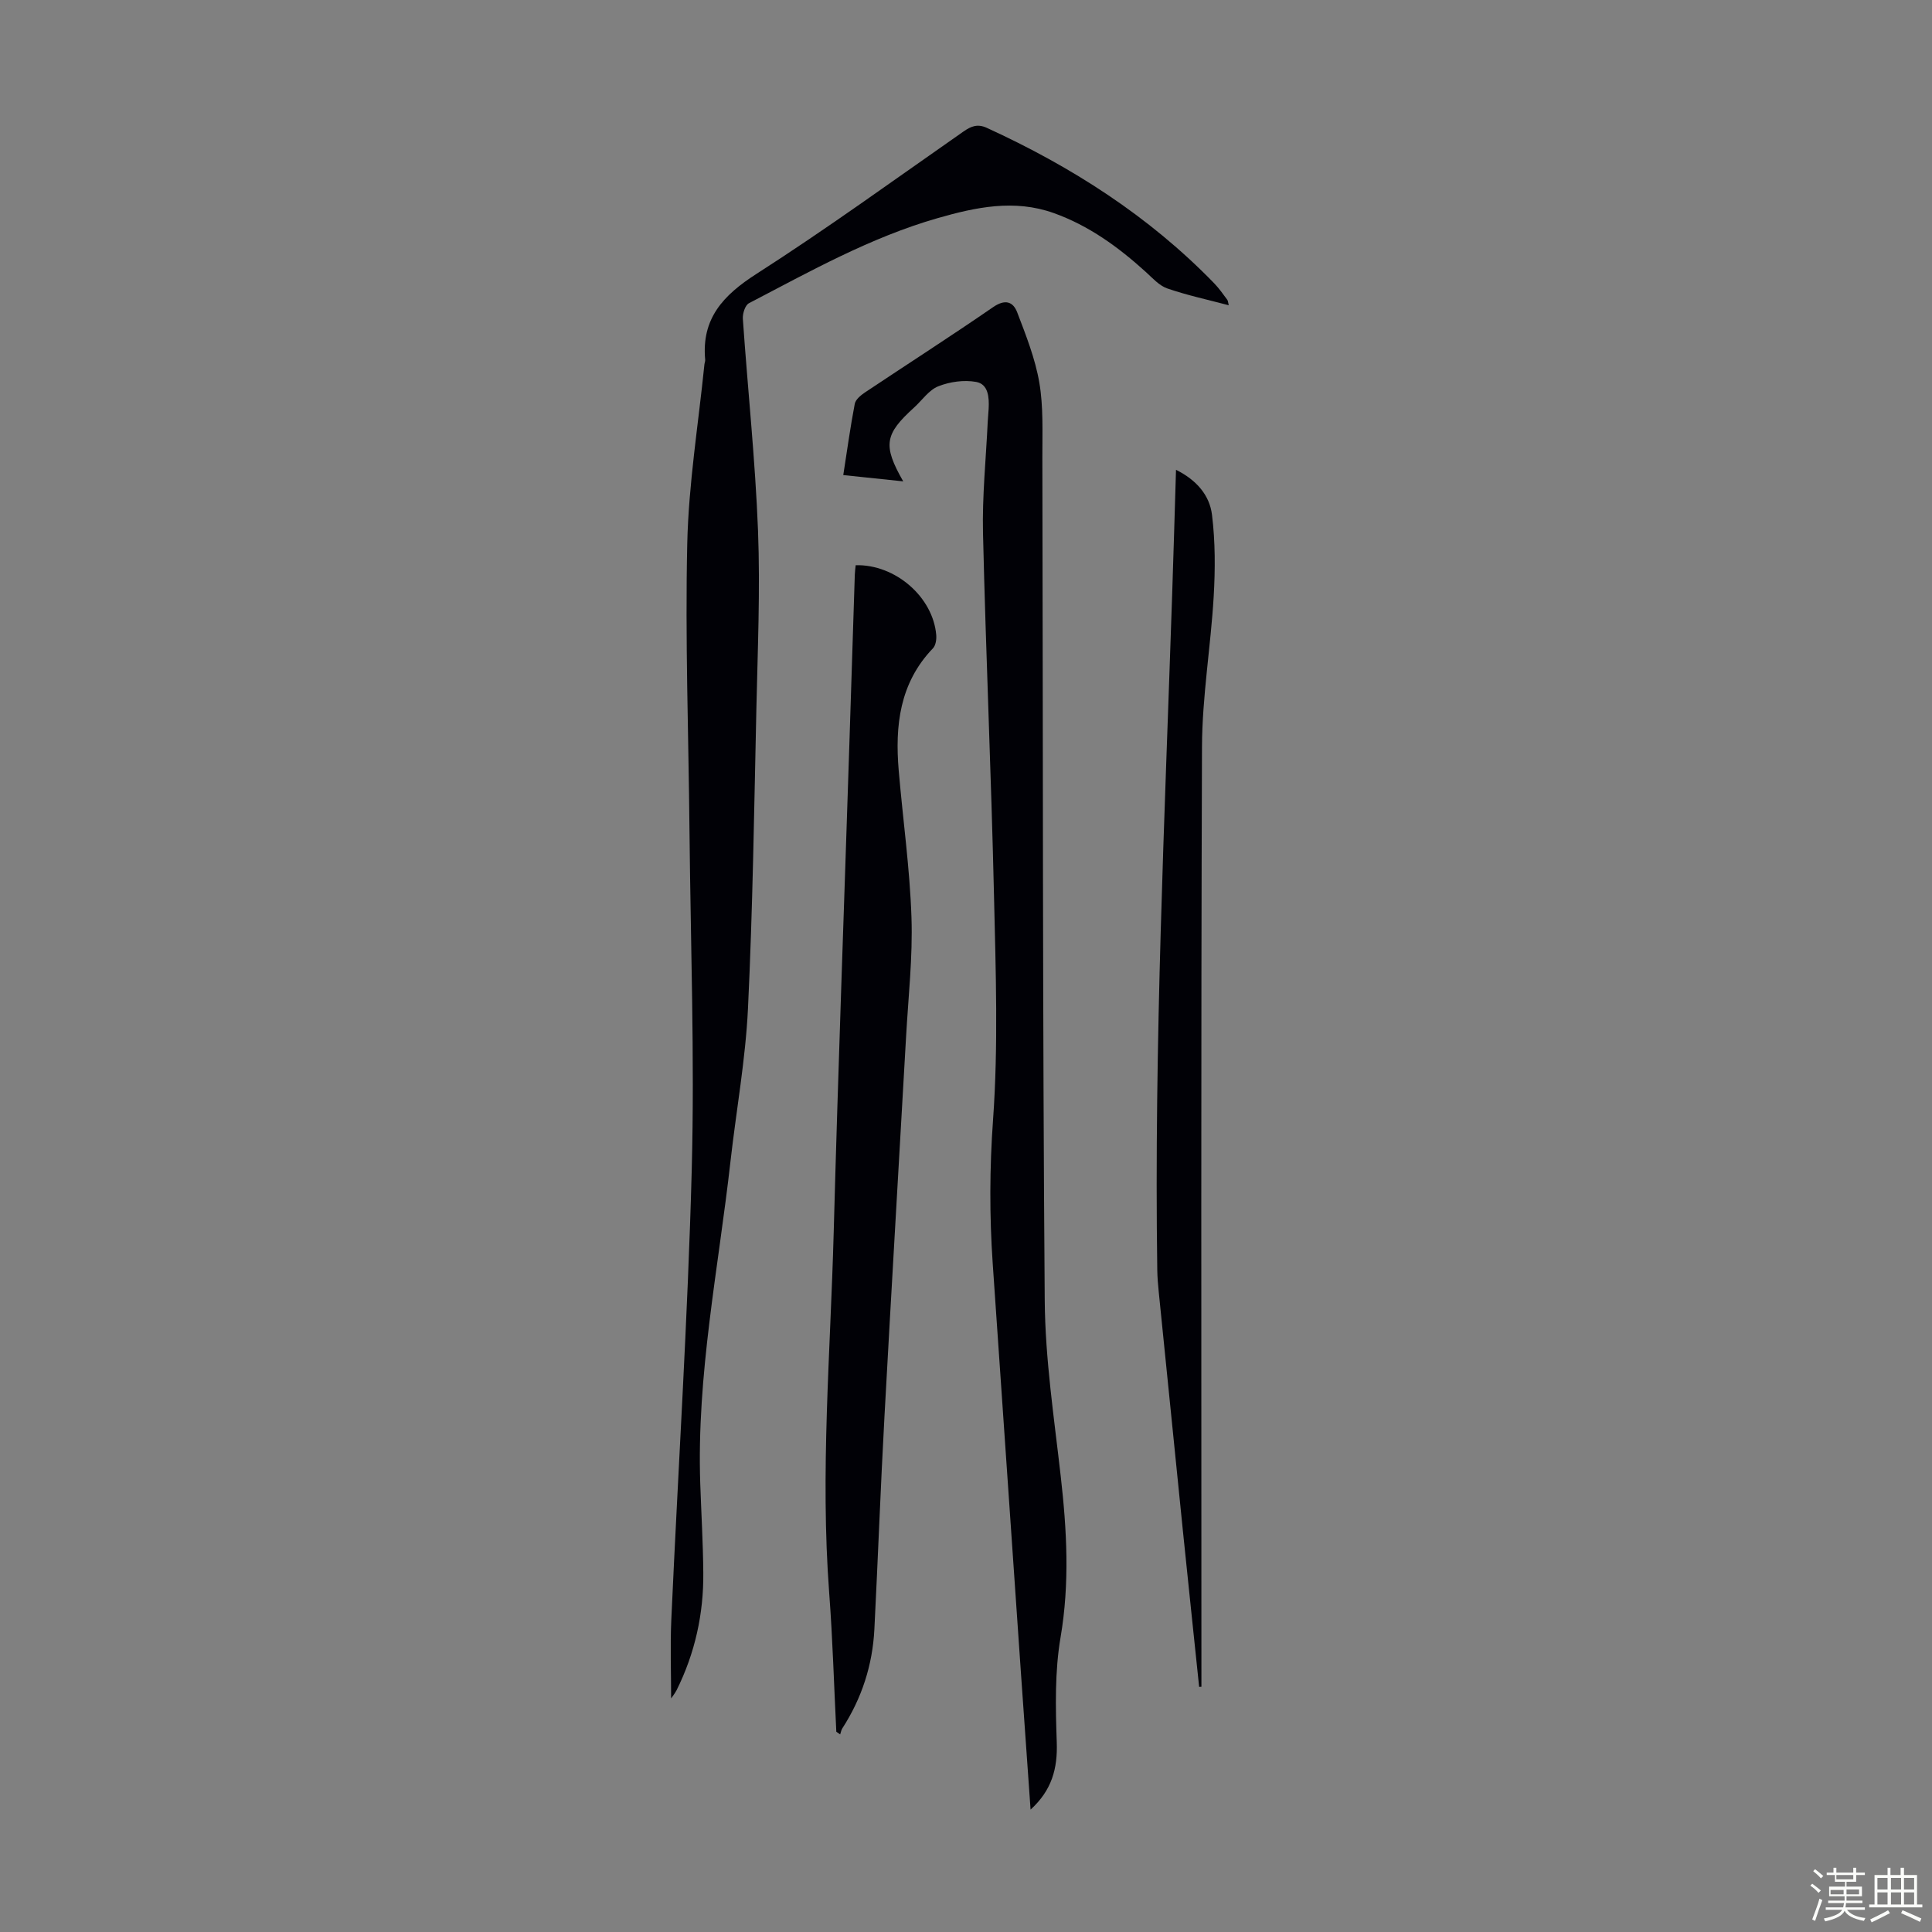
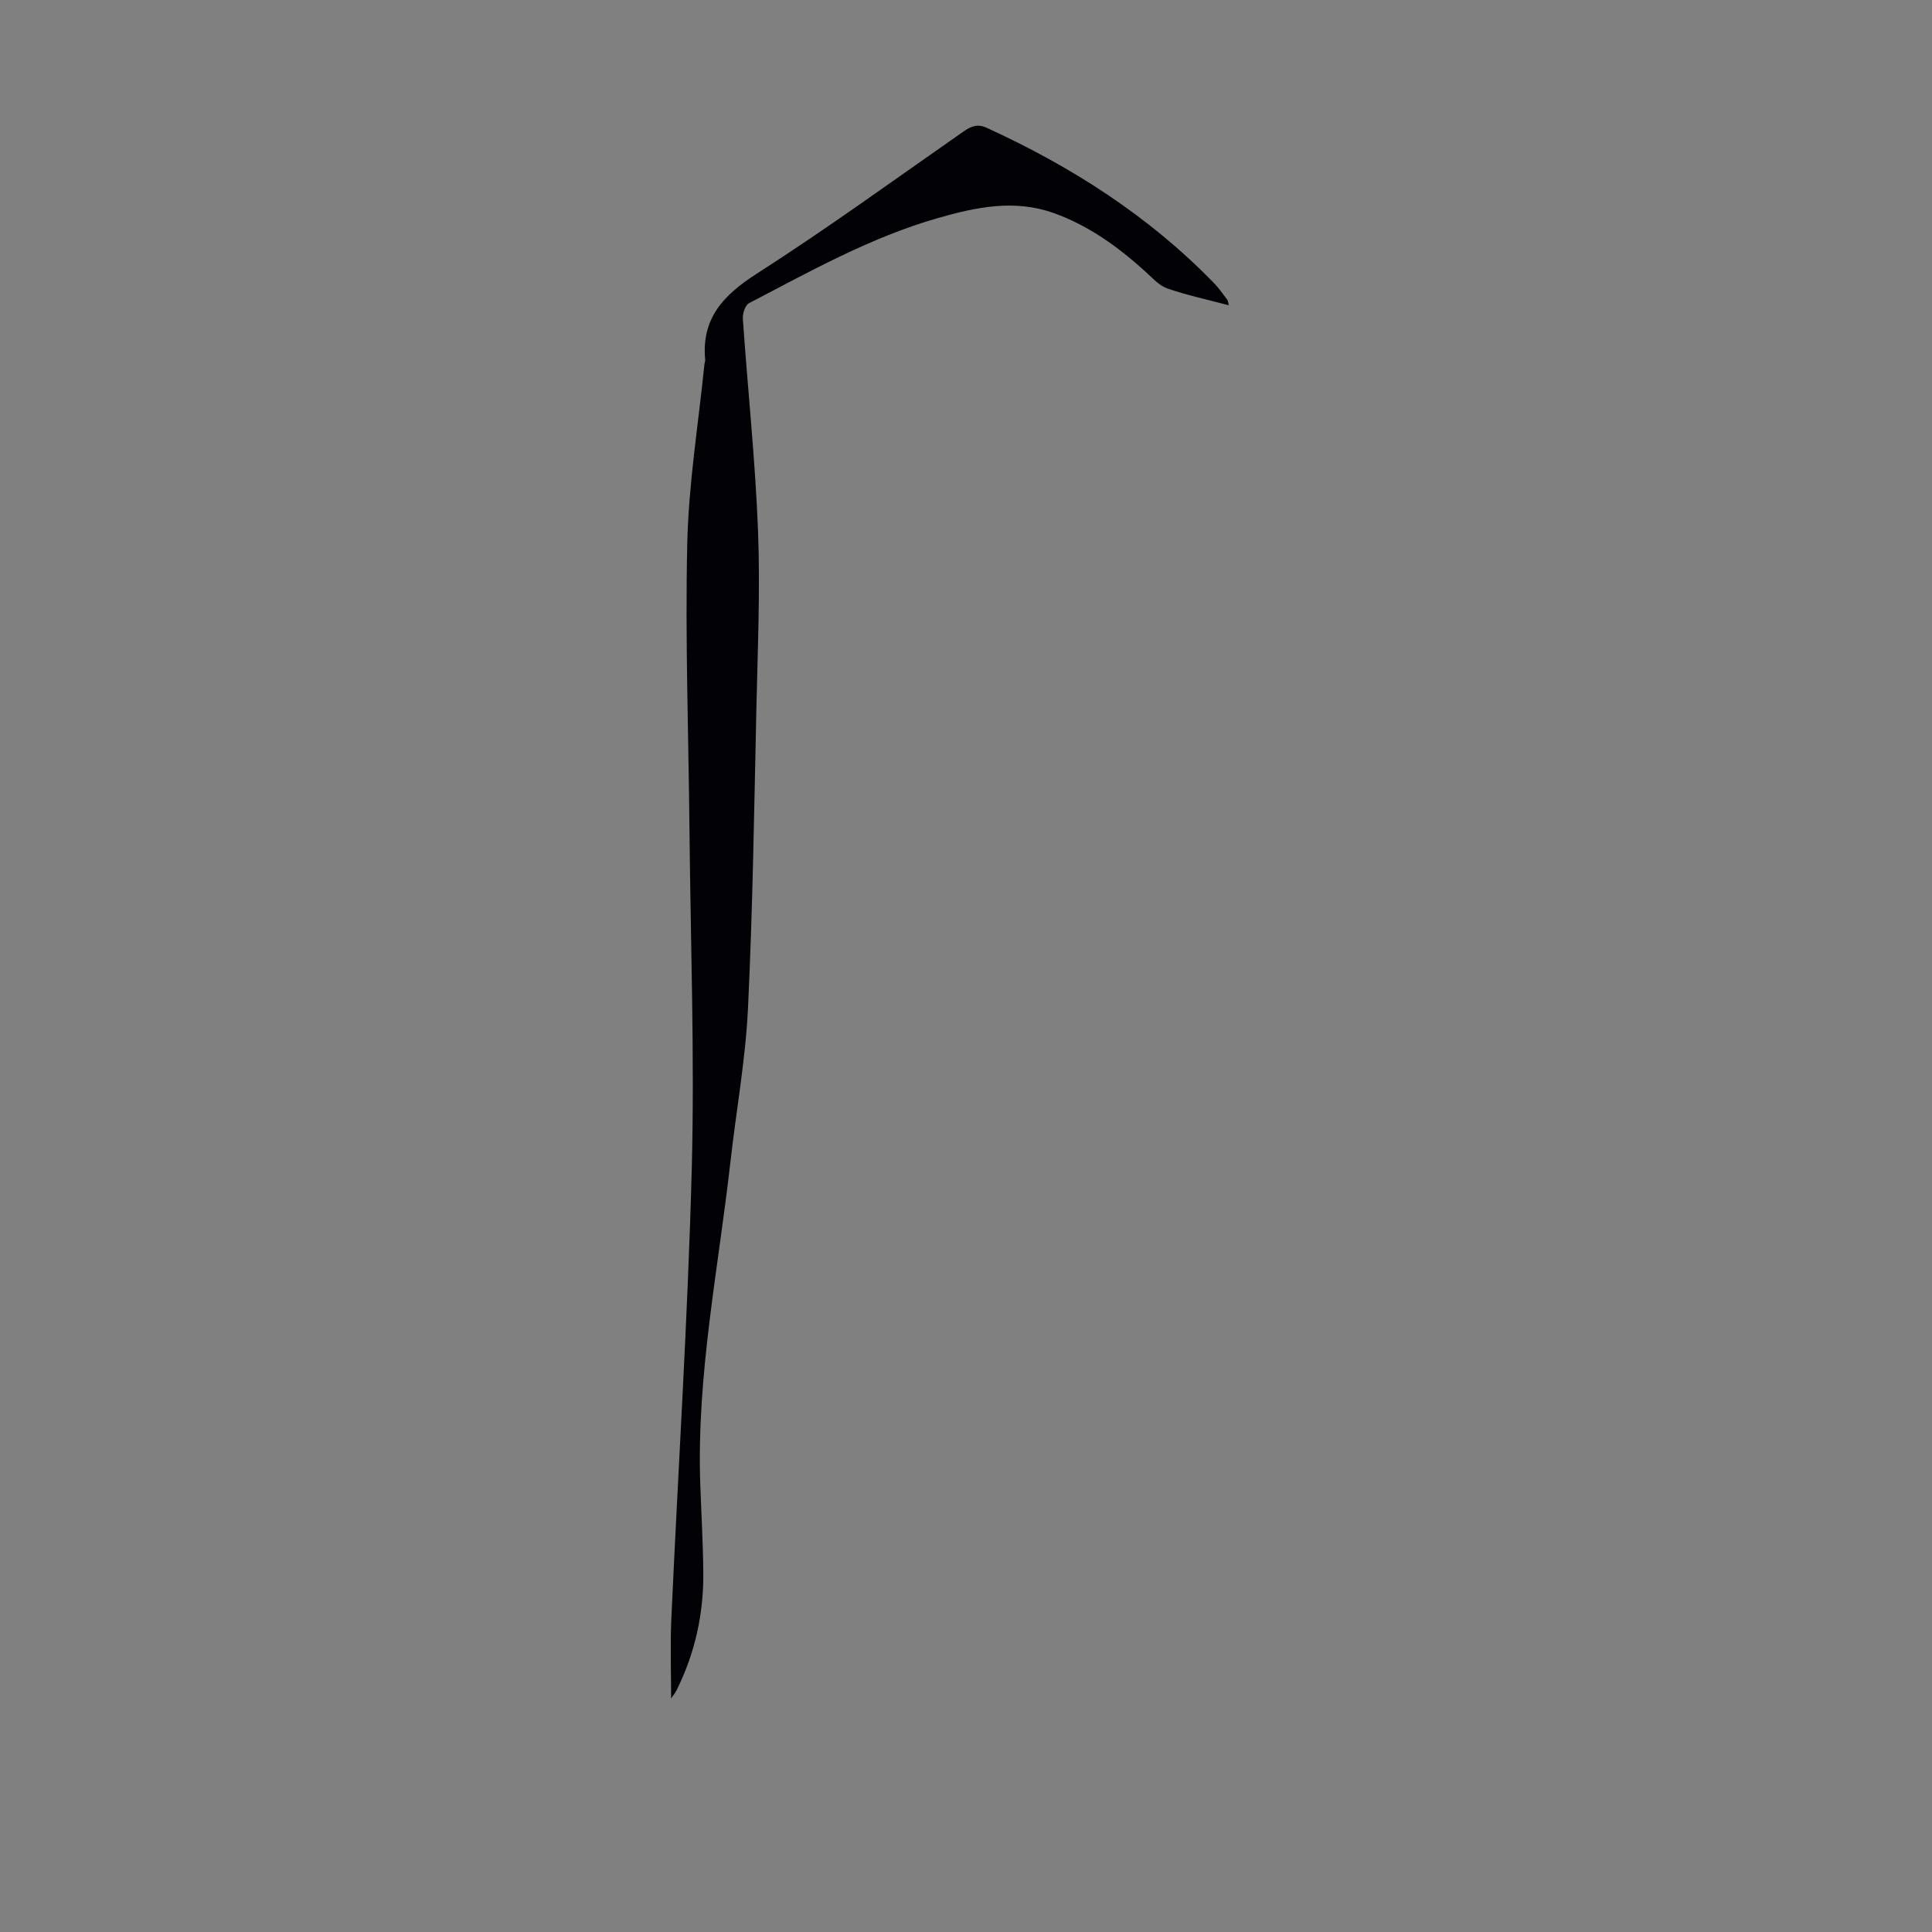
<svg xmlns="http://www.w3.org/2000/svg" enable-background="new 0 0 400 400" viewBox="0 0 400 400">
  <rect x="0" y="0" width="400" height="400" fill="#808080" stroke="none" />
-   <path d="m374.8 390.4.4-.4c.7.5 1.3 1 1.8 1.4l-.5.5c-.5-.6-1.1-1.1-1.7-1.5zm1 7.3-.6-.3c.5-1.4 1.1-2.8 1.5-4.3.2.1.4.2.6.3-.5 1.3-1 2.8-1.5 4.3zm-.4-10.3.4-.4c.4.3 1 .8 1.7 1.4l-.5.5c-.4-.5-1-1-1.6-1.5zm2.5.3h1.7v-1h.6v1h3.5v-1h.6v1h1.8v.5h-1.8v1.4h-2v1h3.2v2h-3.2v.9h3.3v.5h-3.4c0 .3-.1.6-.1.9h4v.5h-3.7c.7.9 1.9 1.5 3.8 1.7-.1.2-.2.4-.3.6-2.1-.4-3.5-1.1-4-2.1-.4 1-1.8 1.7-4 2.2-.1-.2-.2-.4-.3-.6 2.1-.4 3.4-1 3.8-1.8h-3.4v-.5h3.6c.1-.3.1-.6.2-.9h-3.3v-.5h3.4c0-.3 0-.6 0-.9h-3.2v-2h3.3v-1h-2.1v-1.4h-1.7v-.5zm1.1 3.5v1h2.7c0-.3 0-.4 0-.4 0-.1 0-.2 0-.2 0-.1 0-.2 0-.3h-2.7zm1.2-3v.9h3.5v-.9zm4.7 3h-2.6v.6.4h2.6z" fill="#fbfcfa" />
-   <path d="m393.6 386.7h.6v1.5h2.7v6.1h1.1v.6h-11v-.6h1.1v-6.1h2.7v-1.5h.6v1.5h2.1v-1.5zm-2.7 8.8.4.6c-1.2.6-2.5 1.3-3.8 1.9-.1-.2-.2-.4-.3-.6 1.2-.6 2.5-1.2 3.7-1.9zm-2.2-6.7v2.4h2.1v-2.4zm0 3v2.5h2.1v-2.5zm2.8-3v2.4h2.1v-2.4zm0 3v2.5h2.1v-2.5zm6 6.1c-1.4-.7-2.7-1.3-3.9-1.8l.3-.6c1.5.6 2.7 1.2 3.9 1.7zm-1.2-9.1h-2.1v2.4h2.1zm-2.1 3v2.5h2.1v-2.5z" fill="#fbfcfa" />
  <g fill="#010106">
    <path d="m138.95 351.64c0-5.3-.21-10.85.04-16.37 1.4-31.07 3.41-62.13 4.23-93.21.61-23.36-.24-46.76-.47-70.15-.19-19.8-.91-39.62-.46-59.41.28-12.36 2.3-24.69 3.55-37.03.03-.33.19-.67.16-.99-.79-8.52 3.72-13.35 10.61-17.77 14.59-9.35 28.63-19.55 42.85-29.47 1.6-1.12 2.93-1.65 4.85-.77 17.54 8.03 33.57 18.26 47.07 32.18 1.01 1.04 1.84 2.25 2.71 3.41.17.22.16.58.31 1.14-4.38-1.16-8.64-2.07-12.72-3.48-1.68-.58-3.07-2.16-4.46-3.42-5.68-5.15-11.79-9.6-19.09-12.2-8.15-2.9-16.12-1.2-24.03 1.07-13.86 3.98-26.36 11-39.04 17.61-.79.41-1.34 2.16-1.26 3.24 1.01 14.62 2.57 29.21 3.14 43.84.47 12.27-.07 24.59-.34 36.88-.46 20.69-.75 41.4-1.74 62.07-.51 10.58-2.43 21.08-3.62 31.63-2.5 22.2-7.03 44.22-6.26 66.73.21 6.15.58 12.3.63 18.45.08 8.51-1.72 16.65-5.52 24.3-.4.74-.93 1.41-1.14 1.72z" />
-     <path d="m213.37 374.66c-.68-9.66-1.35-19-2-28.34-1.95-28.24-3.89-56.49-5.84-84.73-.68-9.92-.65-19.75.07-29.75 1.1-15.35.56-30.85.2-46.28-.57-25.06-1.69-50.11-2.28-75.17-.18-7.68.62-15.39.98-23.09.04-.89.15-1.78.19-2.68.12-2.34-.05-5.09-2.6-5.55-2.51-.45-5.44-.04-7.83.91-1.94.77-3.35 2.89-5 4.39-6.12 5.55-6.52 7.81-2.26 15.29-4.24-.44-8.12-.85-12.41-1.3.8-5.12 1.46-9.96 2.38-14.75.17-.9 1.25-1.78 2.11-2.36 8.84-5.9 17.79-11.64 26.53-17.66 2.47-1.7 4.13-1.18 5 1.1 1.81 4.74 3.72 9.56 4.57 14.52.86 5.02.62 10.26.63 15.4.14 58.2.04 116.4.49 174.59.09 12.15 1.94 24.3 3.31 36.42 1.27 11.14 1.88 22.15-.03 33.36-1.21 7.09-1.04 14.5-.79 21.74.19 5.42-1 9.91-5.42 13.94z" />
-     <path d="m177.16 117.02c8.22-.21 16.04 6.61 16.68 14.48.07.9-.11 2.13-.69 2.73-6.9 7.19-7.87 16.01-7.08 25.3.86 10.14 2.3 20.25 2.64 30.4.28 8.24-.66 16.52-1.12 24.78-1.48 26.24-3.05 52.48-4.48 78.72-.8 14.63-1.34 29.27-2.08 43.9-.38 7.4-2.59 14.25-6.63 20.5-.24.36-.3.84-.45 1.26-.27-.18-.53-.37-.8-.55-.48-9.56-.75-19.14-1.47-28.68-1.88-24.96.26-49.86.93-74.77.91-33.65 2.15-67.3 3.24-100.95.38-11.74.75-23.48 1.13-35.21.02-.64.12-1.29.18-1.91z" />
-     <path d="m248.27 349.25c-1.11-10.66-2.24-21.31-3.33-31.97-1.69-16.58-3.36-33.17-5.03-49.75-.16-1.56-.29-3.12-.31-4.68-.67-46.69 1.54-93.32 3.09-139.96.28-8.37.52-16.73.79-25.62 4.3 2.13 6.96 5.31 7.45 9.31.69 5.58.68 11.31.35 16.95-.61 10.37-2.38 20.71-2.42 31.07-.23 63.69-.12 127.39-.12 191.08v3.55c-.15-.01-.31.01-.47.02z" />
  </g>
</svg>